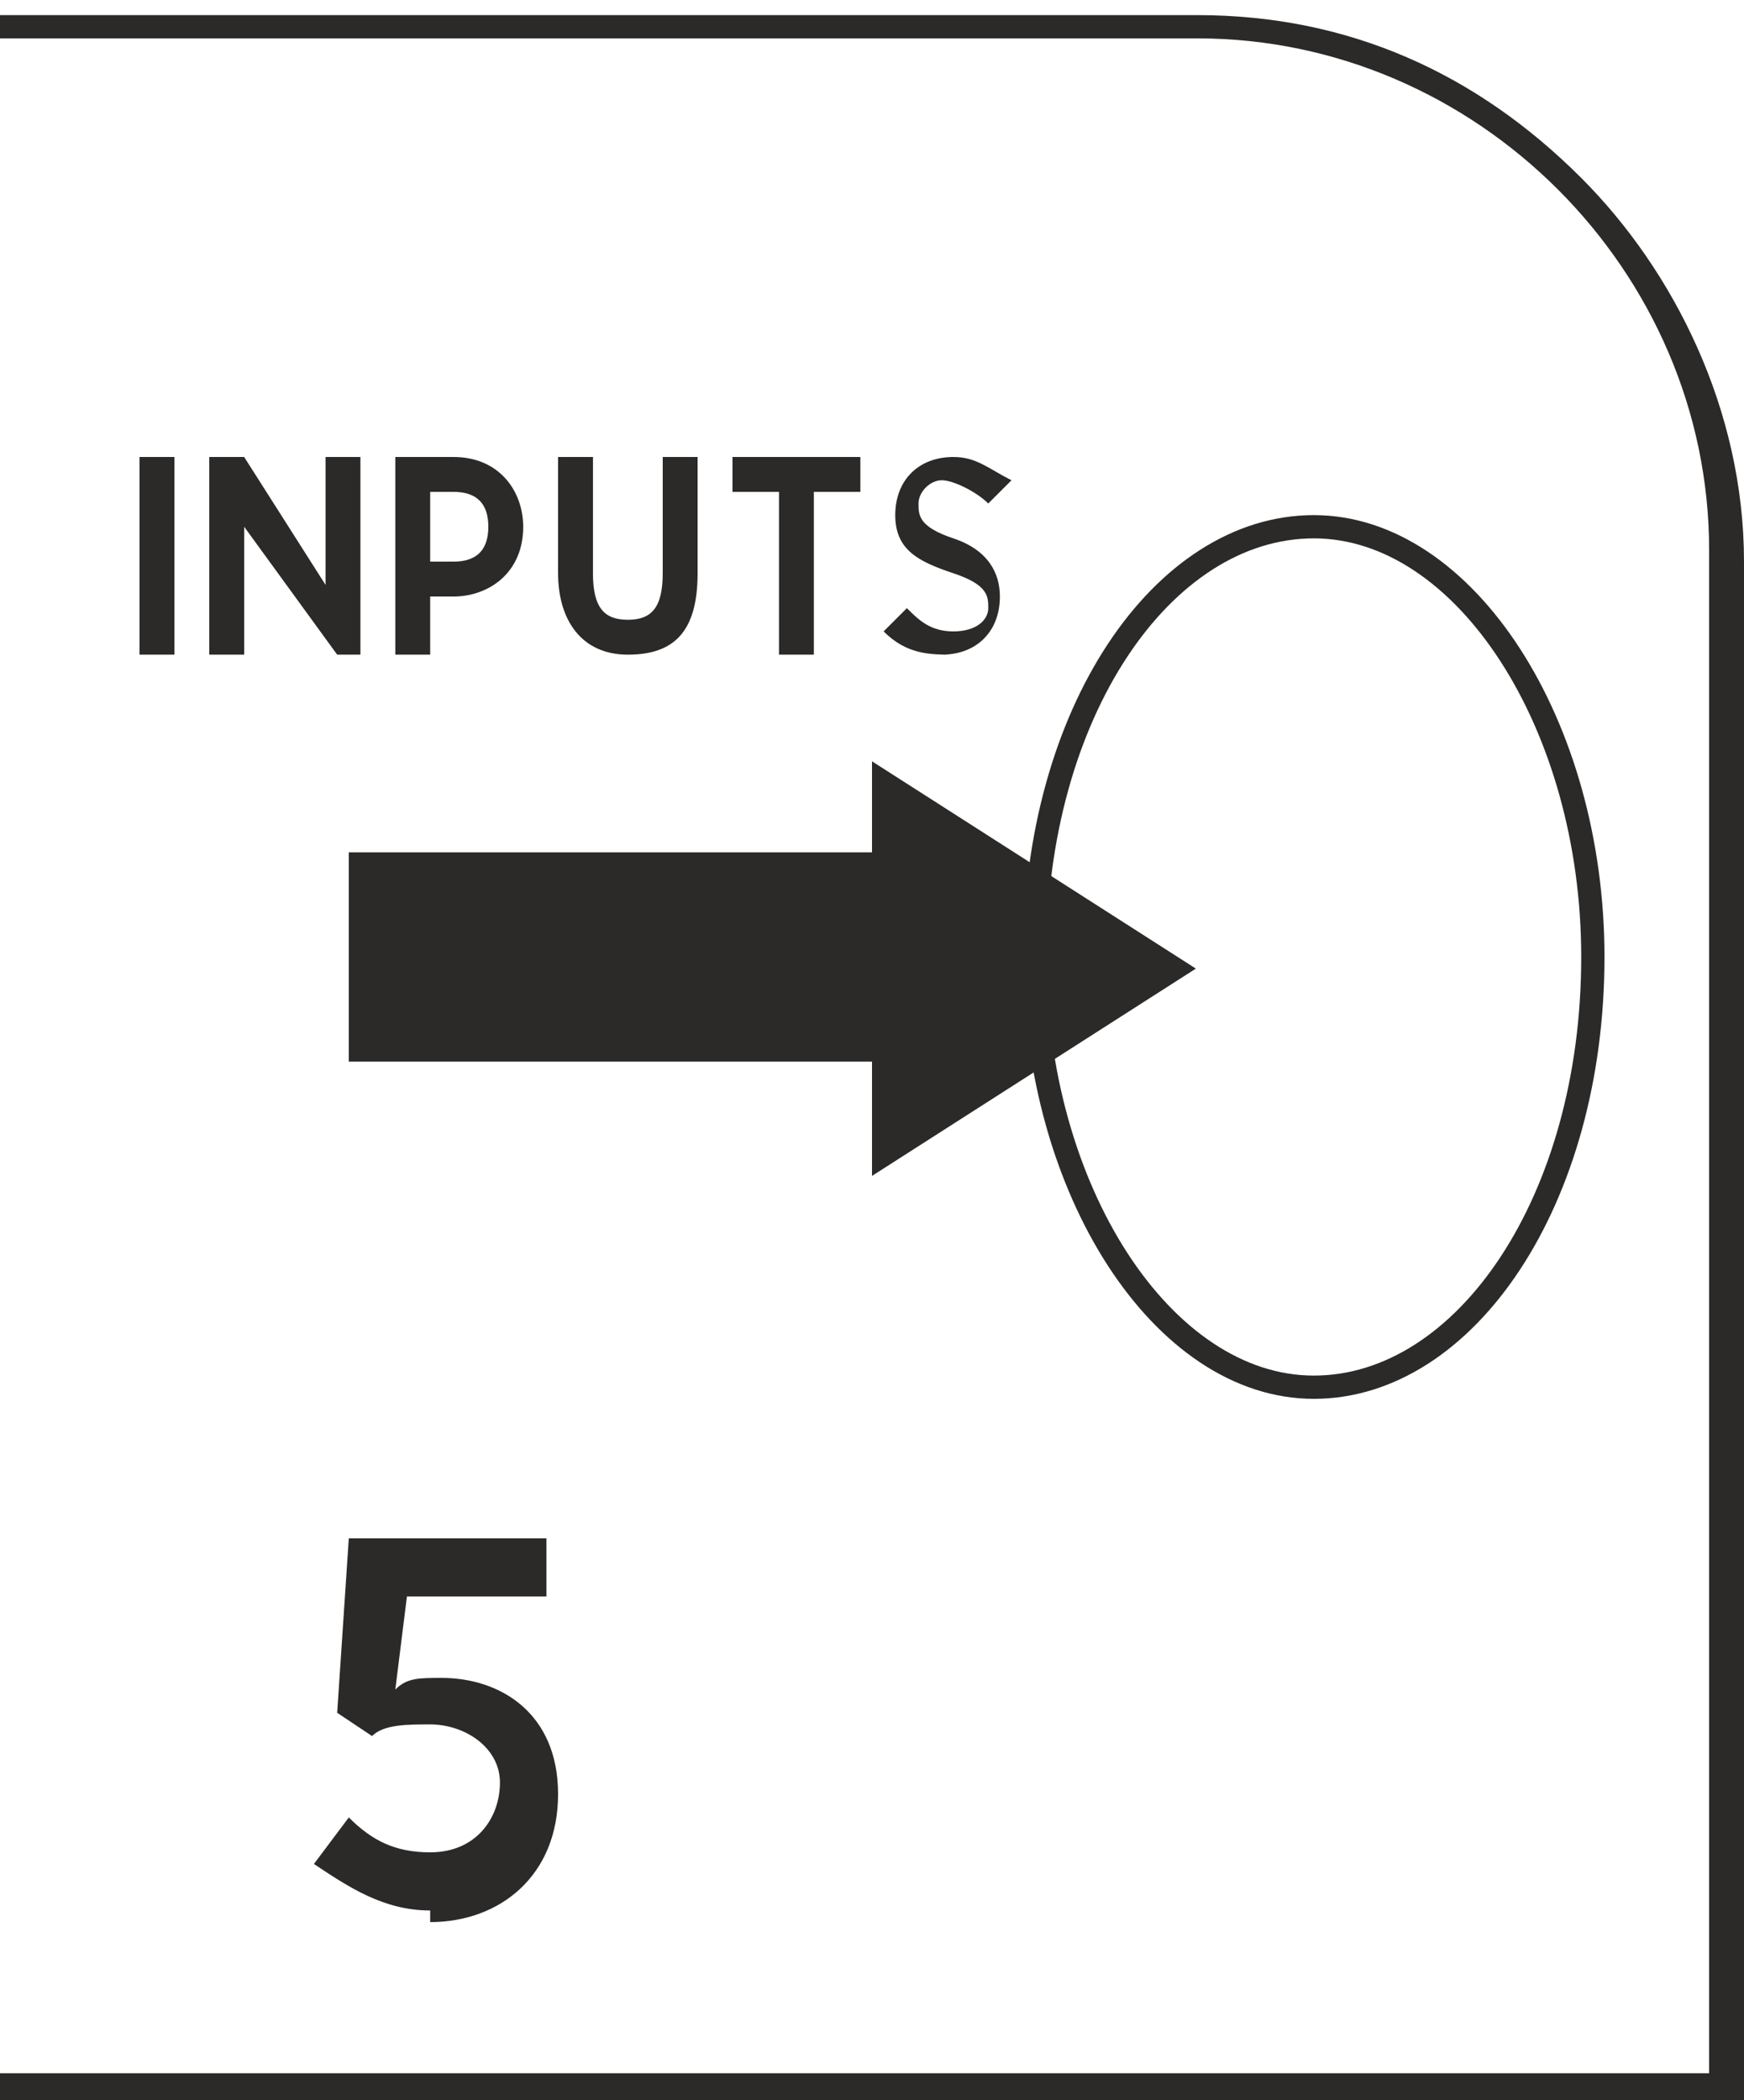
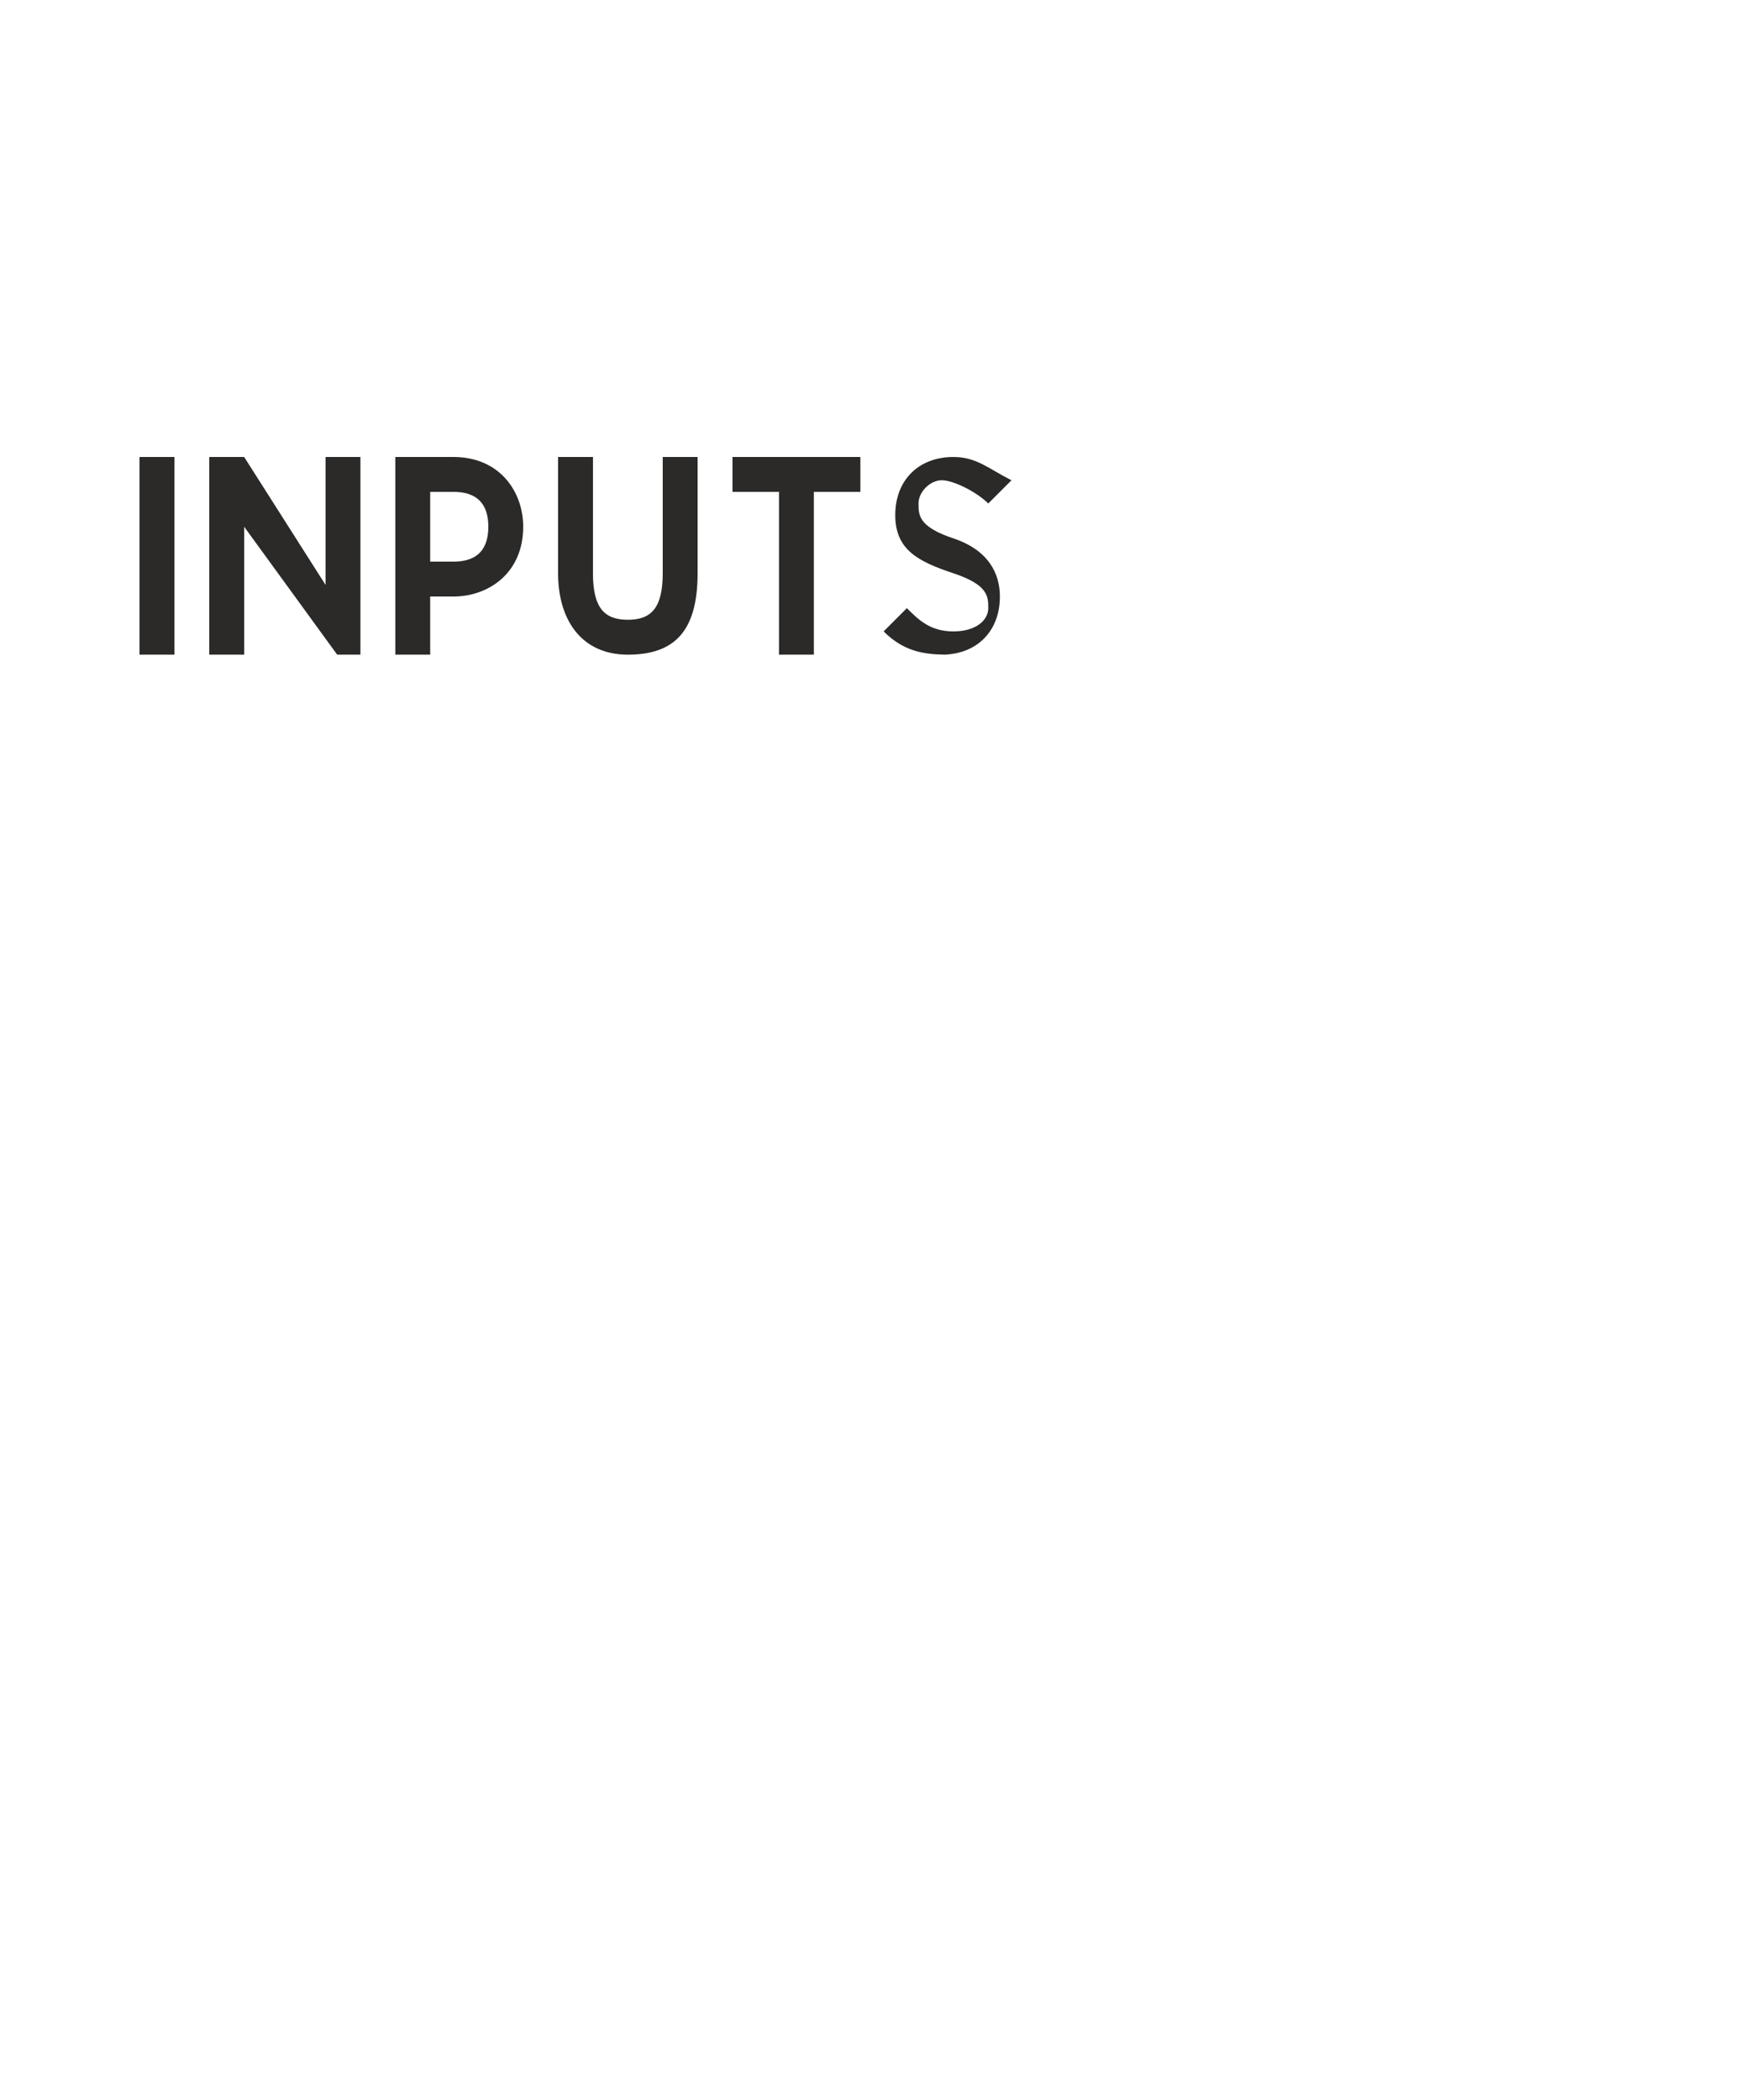
<svg xmlns="http://www.w3.org/2000/svg" xml:space="preserve" width="9.284mm" height="11.178mm" version="1.1" style="shape-rendering:geometricPrecision; text-rendering:geometricPrecision; image-rendering:optimizeQuality; fill-rule:evenodd; clip-rule:evenodd" viewBox="0 0 1.5 1.8">
  <defs>
    <style type="text/css">
   
    .str0 {stroke:#2B2A29;stroke-width:0.02;stroke-miterlimit:22.926}
    .str1 {stroke:#2B2A29;stroke-width:0.02;stroke-miterlimit:22.926}
    .fil3 {fill:none}
    .fil2 {fill:#2B2A29}
    .fil1 {fill:#2B2A29;fill-rule:nonzero}
    .fil0 {fill:#2B2A29;fill-rule:nonzero}
   
  </style>
  </defs>
  <g id="Layer_x0020_1">
    <g id="Broj_x0020_ulaza_5">
-       <path class="fil0" d="M-0 1.78l1.47 0 0 -1.31c0,-0.12 -0.05,-0.23 -0.13,-0.31 -0.08,-0.08 -0.19,-0.13 -0.31,-0.13l-1.03 0 0 -0.02 1.03 0c0.13,0 0.24,0.05 0.33,0.14 0.08,0.08 0.14,0.2 0.14,0.33l0 1.34 -1.5 0 0 -0.02z" />
-       <path class="fil1" d="M0.37 1.65c0.06,0 0.11,-0.04 0.11,-0.11l0 -0c0,-0.07 -0.05,-0.1 -0.1,-0.1 -0.02,0 -0.03,0 -0.04,0.01l0.01 -0.08 0.12 0 0 -0.05 -0.17 0 -0.01 0.15 0.03 0.02c0.01,-0.01 0.03,-0.01 0.05,-0.01 0.03,0 0.06,0.02 0.06,0.05l0 0c0,0.03 -0.02,0.06 -0.06,0.06 -0.03,0 -0.05,-0.01 -0.07,-0.03l-0.03 0.04c0.03,0.02 0.06,0.04 0.1,0.04z" />
      <g>
        <g>
-           <path class="fil2 str0" d="M0.76 0.74l-0.45 0 0 0.16 0.45 0 0 0.09 0.25 -0.16 0 0 -0.25 -0.16 0 0.09z" />
-           <path class="fil3 str1" d="M1.13 0.45c0.13,0 0.24,0.17 0.24,0.37 0,0.21 -0.11,0.37 -0.24,0.37 -0.13,0 -0.24,-0.17 -0.24,-0.37 0,-0.21 0.11,-0.37 0.24,-0.37z" />
-         </g>
+           </g>
        <path class="fil1" d="M0.12 0.56l0.03 0 0 -0.17 -0.03 0 0 0.17zm0.06 0l0.03 0 0 -0.11 0.08 0.11 0.02 0 0 -0.17 -0.03 0 0 0.11 -0.07 -0.11 -0.03 0 0 0.17zm0.16 0l0.03 0 0 -0.05 0.02 0c0.03,-0 0.06,-0.02 0.06,-0.06l0 -0c0,-0.03 -0.02,-0.06 -0.06,-0.06l-0.05 0 0 0.17zm0.03 -0.08l0 -0.06 0.02 0c0.02,0 0.03,0.01 0.03,0.03l0 0c0,0.02 -0.01,0.03 -0.03,0.03l-0.02 0zm0.17 0.08c0.04,0 0.06,-0.02 0.06,-0.07l0 -0.1 -0.03 0 0 0.1c0,0.03 -0.01,0.04 -0.03,0.04 -0.02,0 -0.03,-0.01 -0.03,-0.04l0 -0.1 -0.03 0 0 0.1c0,0.04 0.02,0.07 0.06,0.07zm0.13 -0l0.03 0 0 -0.14 0.04 0 0 -0.03 -0.11 0 0 0.03 0.04 0 0 0.14zm0.14 0c0.03,0 0.05,-0.02 0.05,-0.05l0 -0c0,-0.02 -0.01,-0.04 -0.04,-0.05 -0.03,-0.01 -0.03,-0.02 -0.03,-0.03l0 -0c0,-0.01 0.01,-0.02 0.02,-0.02 0.01,0 0.03,0.01 0.04,0.02l0.02 -0.02c-0.02,-0.01 -0.03,-0.02 -0.05,-0.02 -0.03,0 -0.05,0.02 -0.05,0.05l0 0c0,0.03 0.02,0.04 0.05,0.05 0.03,0.01 0.03,0.02 0.03,0.03l0 0c0,0.01 -0.01,0.02 -0.03,0.02 -0.02,0 -0.03,-0.01 -0.04,-0.02l-0.02 0.02c0.02,0.02 0.04,0.02 0.06,0.02z" />
      </g>
    </g>
  </g>
</svg>